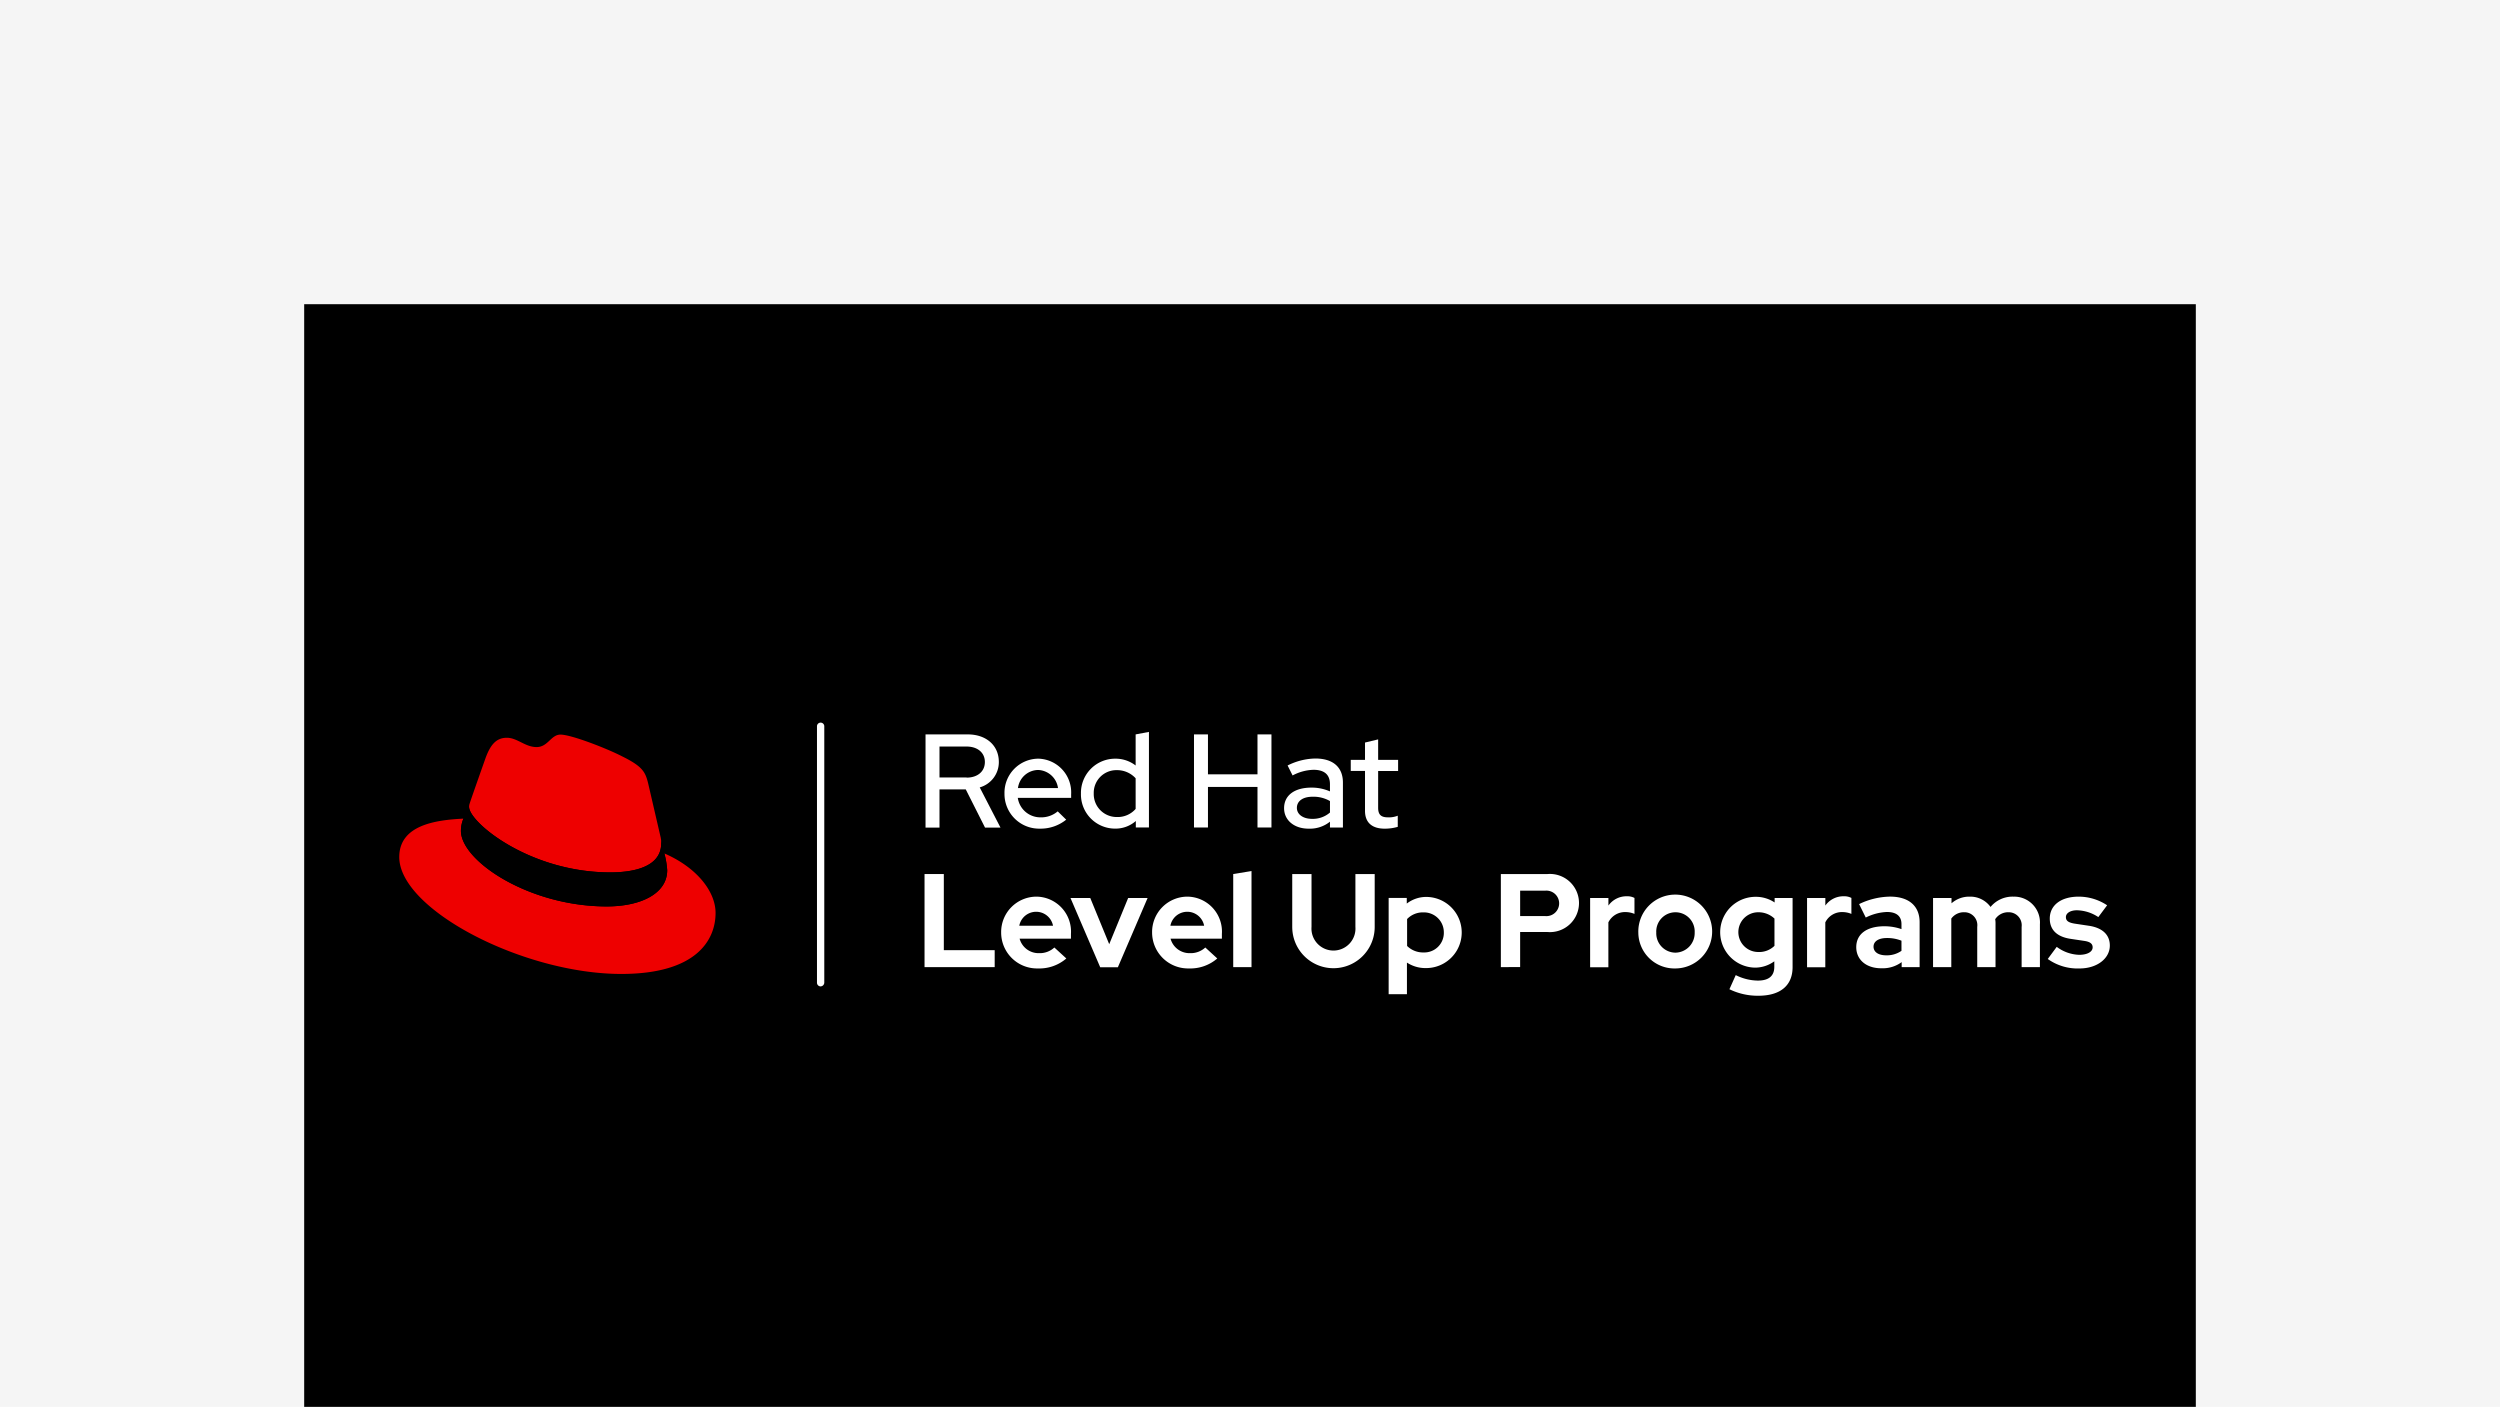
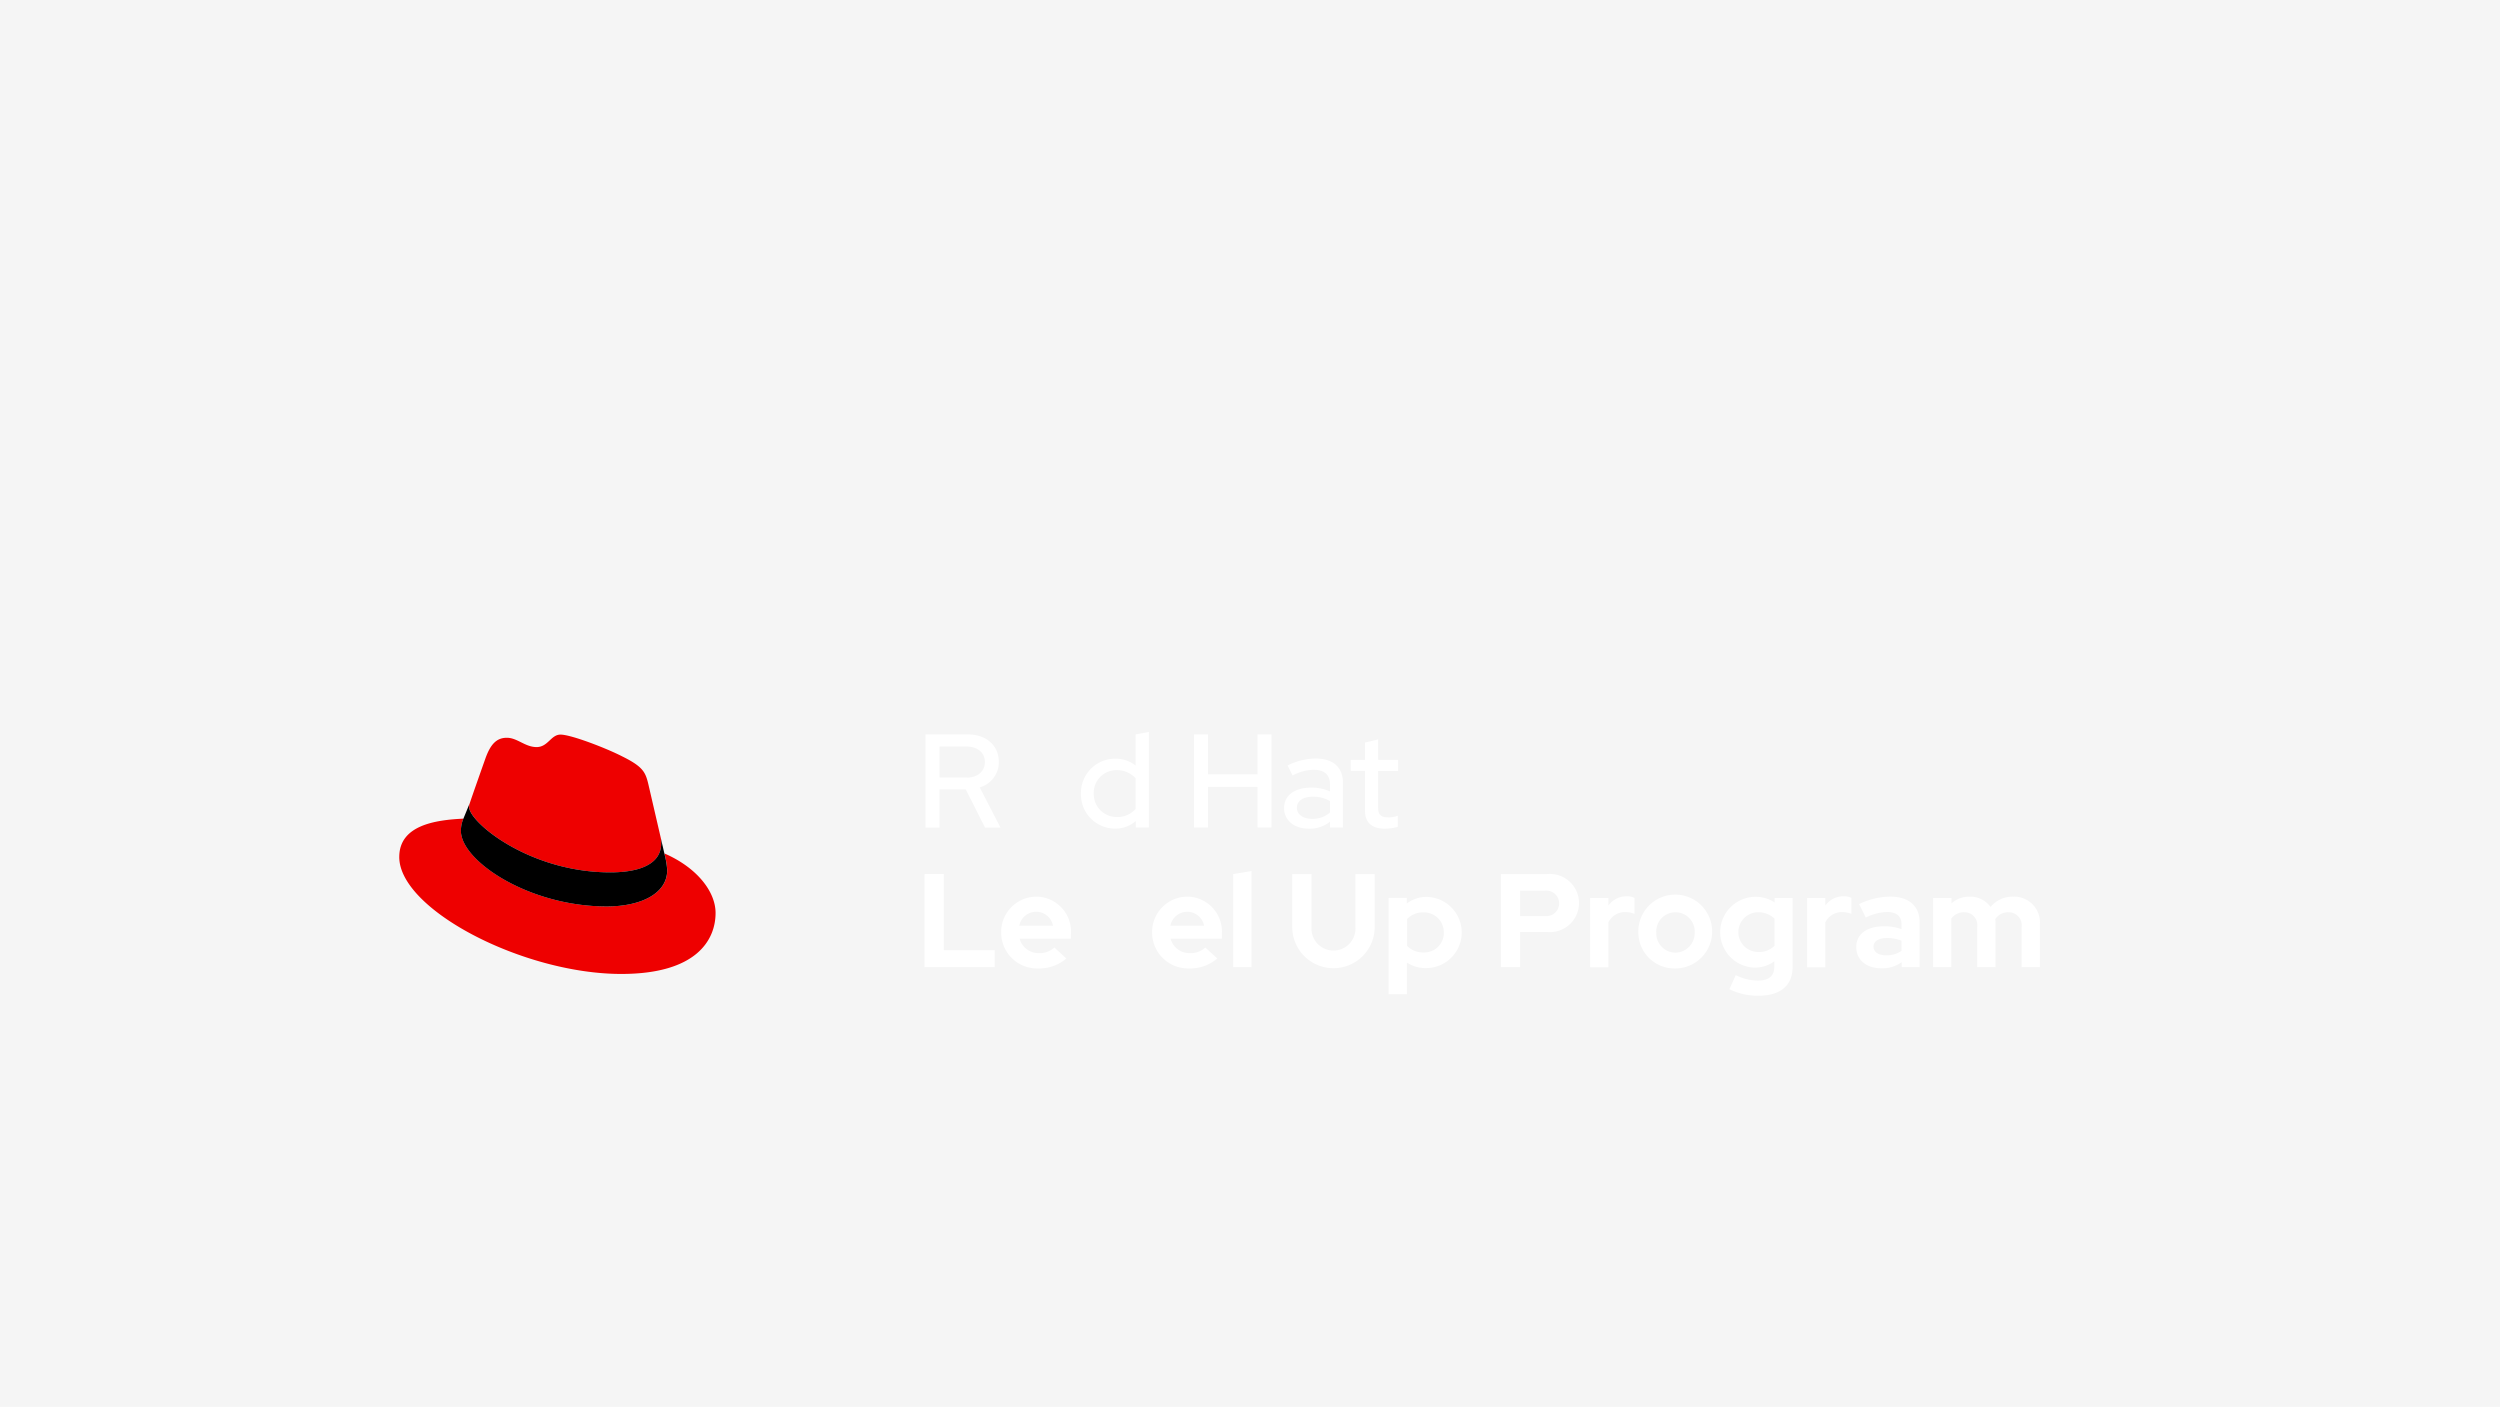
<svg xmlns="http://www.w3.org/2000/svg" width="263" height="148" viewBox="0 0 263 148">
  <defs>
    <clipPath id="a">
      <rect width="199" height="116" fill="#d2d2d2" />
    </clipPath>
  </defs>
  <rect width="263" height="148" fill="#f5f5f5" />
  <g transform="translate(32 32)">
    <g clip-path="url(#a)">
-       <rect width="199" height="116" />
      <g transform="translate(8 42)">
        <g transform="translate(2 2)">
          <g transform="translate(55.366 1.259)">
            <path d="M318.6,9.2h4.442c1.959,0,3.27,1.172,3.27,2.9a2.765,2.765,0,0,1-2.011,2.676l2.186,4.232h-1.626l-2.029-4.022h-2.763v4.022H318.6Zm4.319,4.547c1.154,0,1.924-.647,1.924-1.644,0-.979-.769-1.626-1.924-1.626h-2.85v3.253h2.85Z" transform="translate(-318.6 -9.2)" fill="#fff" />
          </g>
          <g transform="translate(63.672 3.812)">
-             <path d="M366.1,27.472a3.584,3.584,0,0,1,3.567-3.672,3.548,3.548,0,0,1,3.445,3.742v.385H367.5a2.4,2.4,0,0,0,2.4,2.046,2.685,2.685,0,0,0,1.8-.63l.892.874a4.273,4.273,0,0,1-2.763.944A3.644,3.644,0,0,1,366.1,27.472Zm5.631-.577a2.2,2.2,0,0,0-2.081-1.906,2.175,2.175,0,0,0-2.133,1.906Z" transform="translate(-366.1 -23.8)" fill="#fff" />
-           </g>
+             </g>
          <g transform="translate(71.716 0.997)">
            <path d="M412.1,14.188a3.6,3.6,0,0,1,3.62-3.672,3.449,3.449,0,0,1,2.133.717V7.962l1.4-.262V17.755h-1.381v-.682a3.242,3.242,0,0,1-2.186.8A3.592,3.592,0,0,1,412.1,14.188Zm5.753,1.609V12.579a2.644,2.644,0,0,0-1.994-.857,2.383,2.383,0,0,0-2.413,2.448,2.412,2.412,0,0,0,2.413,2.483A2.5,2.5,0,0,0,417.853,15.8Z" transform="translate(-412.1 -7.7)" fill="#fff" />
          </g>
          <g transform="translate(83.608 1.259)">
            <path d="M480.1,9.2h1.469v4.2h5.211V9.2h1.469v9.793H486.78V14.726h-5.211v4.267H480.1Z" transform="translate(-480.1 -9.2)" fill="#fff" />
          </g>
          <g transform="translate(93.086 3.795)">
            <path d="M534.3,28.929c0-1.347,1.084-2.168,2.885-2.168a4.76,4.76,0,0,1,1.941.4v-.752c0-1.014-.595-1.521-1.731-1.521a4.968,4.968,0,0,0-2.2.595l-.525-1.049a6.721,6.721,0,0,1,2.92-.734c1.854,0,2.9.909,2.9,2.536v4.722h-1.364v-.612a3.355,3.355,0,0,1-2.2.734C535.384,31.1,534.3,30.205,534.3,28.929Zm2.938,1.119a2.743,2.743,0,0,0,1.889-.665V28.177a3.45,3.45,0,0,0-1.836-.455c-1.014,0-1.644.455-1.644,1.172C535.647,29.576,536.294,30.048,537.238,30.048Z" transform="translate(-534.3 -23.7)" fill="#fff" />
          </g>
          <g transform="translate(100.099 1.784)">
            <path d="M575.9,19.72v-4.2h-1.5V14.351h1.5V12.532l1.382-.332v2.151h2.1v1.172h-2.1v3.865c0,.734.3,1.014,1.049,1.014a2.482,2.482,0,0,0,1.014-.175V21.4a4.885,4.885,0,0,1-1.329.192C576.656,21.608,575.9,20.961,575.9,19.72Z" transform="translate(-574.4 -12.2)" fill="#fff" />
          </g>
          <g transform="translate(55.261 15.949)">
            <path d="M318,93.2h2.029v8.009h5.351v1.784H318Z" transform="translate(-318 -93.2)" fill="#fff" />
          </g>
          <g transform="translate(63.322 18.327)">
            <path d="M364.1,110.577a3.721,3.721,0,0,1,3.742-3.777,3.678,3.678,0,0,1,3.6,3.917v.507h-5.4a2.064,2.064,0,0,0,2.046,1.521,2.25,2.25,0,0,0,1.609-.595l1.259,1.154a4.334,4.334,0,0,1-2.973,1.049A3.775,3.775,0,0,1,364.1,110.577Zm5.456-.717a1.807,1.807,0,0,0-3.55,0Z" transform="translate(-364.1 -106.8)" fill="#fff" />
-             <path d="M405.8,107.6h2.081l1.994,4.862,1.994-4.862h2.046l-3.13,7.292H408.93Z" transform="translate(-398.508 -107.46)" fill="#fff" />
          </g>
          <g transform="translate(79.201 15.634)">
            <path d="M454.9,110.577a3.721,3.721,0,0,1,3.742-3.777,3.678,3.678,0,0,1,3.6,3.917v.507h-5.4a2.064,2.064,0,0,0,2.046,1.521,2.25,2.25,0,0,0,1.609-.595l1.259,1.154a4.334,4.334,0,0,1-2.973,1.049A3.786,3.786,0,0,1,454.9,110.577Zm5.474-.717a1.807,1.807,0,0,0-3.55,0Z" transform="translate(-454.9 -104.107)" fill="#fff" />
            <path d="M503.7,91.715l1.924-.315v10.108H503.7Z" transform="translate(-495.166 -91.4)" fill="#fff" />
            <path d="M539.2,98.779V93.2h2.029v5.561a2.315,2.315,0,1,0,4.617,0V93.2h2.029v5.561a4.337,4.337,0,1,1-8.674.017Z" transform="translate(-524.458 -92.885)" fill="#fff" />
            <path d="M597.217,107.1h1.889v.595a3.342,3.342,0,0,1,2.064-.7,3.742,3.742,0,0,1-.052,7.485,3.551,3.551,0,0,1-1.994-.577v3.323H597.2V107.1Zm5.788,3.637a2.094,2.094,0,0,0-2.133-2.116,2.3,2.3,0,0,0-1.731.7v2.833a2.387,2.387,0,0,0,1.731.682A2.059,2.059,0,0,0,603.006,110.742Z" transform="translate(-572.315 -104.272)" fill="#fff" />
          </g>
          <g transform="translate(115.89 15.949)">
            <path d="M664.7,93.2h4.914a3.06,3.06,0,1,1,0,6.1h-2.885v3.69H664.7Zm4.687,4.424a1.342,1.342,0,1,0,0-2.676h-2.658v2.676Z" transform="translate(-664.7 -93.2)" fill="#fff" />
          </g>
          <g transform="translate(125.281 18.292)">
            <path d="M718.4,106.775h1.924v.8a2.324,2.324,0,0,1,1.941-.979,1.615,1.615,0,0,1,.8.175v1.679a2.507,2.507,0,0,0-.979-.192,1.945,1.945,0,0,0-1.766,1.084v4.722H718.4Z" transform="translate(-718.4 -106.6)" fill="#fff" />
          </g>
          <g transform="translate(130.352 18.309)">
            <path d="M747.4,110.495a3.884,3.884,0,1,1,3.882,3.777A3.8,3.8,0,0,1,747.4,110.495Zm5.928,0a2.023,2.023,0,1,0-4.04,0,2.036,2.036,0,0,0,2.011,2.116A2.061,2.061,0,0,0,753.328,110.495Z" transform="translate(-747.4 -106.7)" fill="#fff" />
            <path d="M797.662,116.623l.665-1.486a5.3,5.3,0,0,0,2.326.577c1.154,0,1.731-.49,1.731-1.451v-.577a3.451,3.451,0,0,1-1.994.665,3.725,3.725,0,0,1,.052-7.45,3.549,3.549,0,0,1,1.976.595v-.472h1.889V114.3c0,1.924-1.277,3.008-3.6,3.008A6.778,6.778,0,0,1,797.662,116.623Zm4.739-4.564v-2.868a2.438,2.438,0,0,0-1.7-.665,2.09,2.09,0,1,0-.017,4.18A2.294,2.294,0,0,0,802.4,112.059Z" transform="translate(-788.079 -106.865)" fill="#fff" />
          </g>
          <g transform="translate(148.102 18.292)">
            <path d="M848.9,106.775h1.924v.8a2.324,2.324,0,0,1,1.941-.979,1.615,1.615,0,0,1,.8.175v1.679a2.508,2.508,0,0,0-.979-.192,1.945,1.945,0,0,0-1.766,1.084v4.722H848.9Z" transform="translate(-848.9 -106.6)" fill="#fff" />
          </g>
          <g transform="translate(153.278 18.327)">
            <path d="M878.5,112.116c0-1.382,1.1-2.2,2.973-2.2a5.453,5.453,0,0,1,1.784.3v-.525c0-.839-.525-1.277-1.539-1.277A5.4,5.4,0,0,0,879.5,109l-.7-1.416a7.7,7.7,0,0,1,3.253-.787c1.976,0,3.113.979,3.113,2.693v4.722h-1.889v-.525a3.33,3.33,0,0,1-2.1.647C879.567,114.355,878.5,113.445,878.5,112.116Zm3.148.857a2.693,2.693,0,0,0,1.609-.472v-1.067a4.016,4.016,0,0,0-1.539-.28c-.874,0-1.4.35-1.4.909S880.826,112.973,881.648,112.973Z" transform="translate(-878.5 -106.8)" fill="#fff" />
            <path d="M924.718,106.94h1.924v.56a2.814,2.814,0,0,1,1.906-.7,2.624,2.624,0,0,1,2.2,1.084,3,3,0,0,1,2.413-1.084,2.714,2.714,0,0,1,2.781,2.9v4.512h-1.924v-4.232a1.369,1.369,0,0,0-1.381-1.539,1.623,1.623,0,0,0-1.4.734,2.557,2.557,0,0,1,.035.525v4.512h-1.924v-4.232a1.357,1.357,0,0,0-1.364-1.539,1.628,1.628,0,0,0-1.364.665v5.106H924.7V106.94Z" transform="translate(-916.621 -106.8)" fill="#fff" />
-             <path d="M993.7,113.358l.944-1.277a4.138,4.138,0,0,0,2.361.839c.857,0,1.417-.315,1.417-.787,0-.385-.28-.595-.909-.682l-1.4-.21c-1.434-.21-2.2-.944-2.2-2.133,0-1.4,1.172-2.308,3.043-2.308a5.413,5.413,0,0,1,2.99.909l-.927,1.242a4.212,4.212,0,0,0-2.256-.717c-.682,0-1.154.3-1.154.717,0,.4.28.595,1,.7l1.4.21c1.434.21,2.221.944,2.221,2.081,0,1.382-1.364,2.413-3.183,2.413A5.416,5.416,0,0,1,993.7,113.358Z" transform="translate(-973.554 -106.8)" fill="#fff" />
          </g>
          <g transform="translate(0 1.277)">
            <g transform="translate(0 0)">
              <path d="M24.209,23.8c2.186,0,5.351-.455,5.351-3.06a2.217,2.217,0,0,0-.052-.595L28.2,14.494c-.3-1.242-.56-1.819-2.746-2.9-1.7-.874-5.386-2.291-6.488-2.291-1.014,0-1.312,1.312-2.518,1.312s-2.029-.979-3.13-.979-1.731.717-2.256,2.186c0,0-1.469,4.145-1.661,4.757a.737.737,0,0,0-.052.332C9.345,18.516,15.693,23.8,24.209,23.8ZM29.893,21.8a9.02,9.02,0,0,1,.3,1.766c0,2.448-2.746,3.812-6.365,3.812-8.184,0-15.337-4.792-15.337-7.957a3.37,3.37,0,0,1,.262-1.277c-2.938.14-6.75.682-6.75,4.04C2,27.7,15.046,34.482,25.363,34.482c7.922,0,9.915-3.585,9.915-6.418,0-2.221-1.924-4.757-5.386-6.261Z" transform="translate(-2 -9.3)" fill="#e00" />
              <g transform="translate(6.488 7.275)">
                <path d="M60.5,56.129a9.02,9.02,0,0,1,.3,1.766c0,2.448-2.746,3.812-6.365,3.812-8.184,0-15.337-4.792-15.337-7.957a3.37,3.37,0,0,1,.262-1.277l.647-1.574a.737.737,0,0,0-.052.332c0,1.609,6.348,6.89,14.864,6.89,2.186,0,5.351-.455,5.351-3.06a2.217,2.217,0,0,0-.052-.595l.385,1.661Z" transform="translate(-39.1 -50.9)" />
              </g>
            </g>
          </g>
          <g transform="translate(43.946)">
-             <path d="M253.685,29.77a.388.388,0,0,1-.385-.385v-27a.385.385,0,0,1,.769,0V29.351A.408.408,0,0,1,253.685,29.77Z" transform="translate(-253.3 -2)" fill="#fff" />
-           </g>
+             </g>
        </g>
      </g>
    </g>
  </g>
</svg>